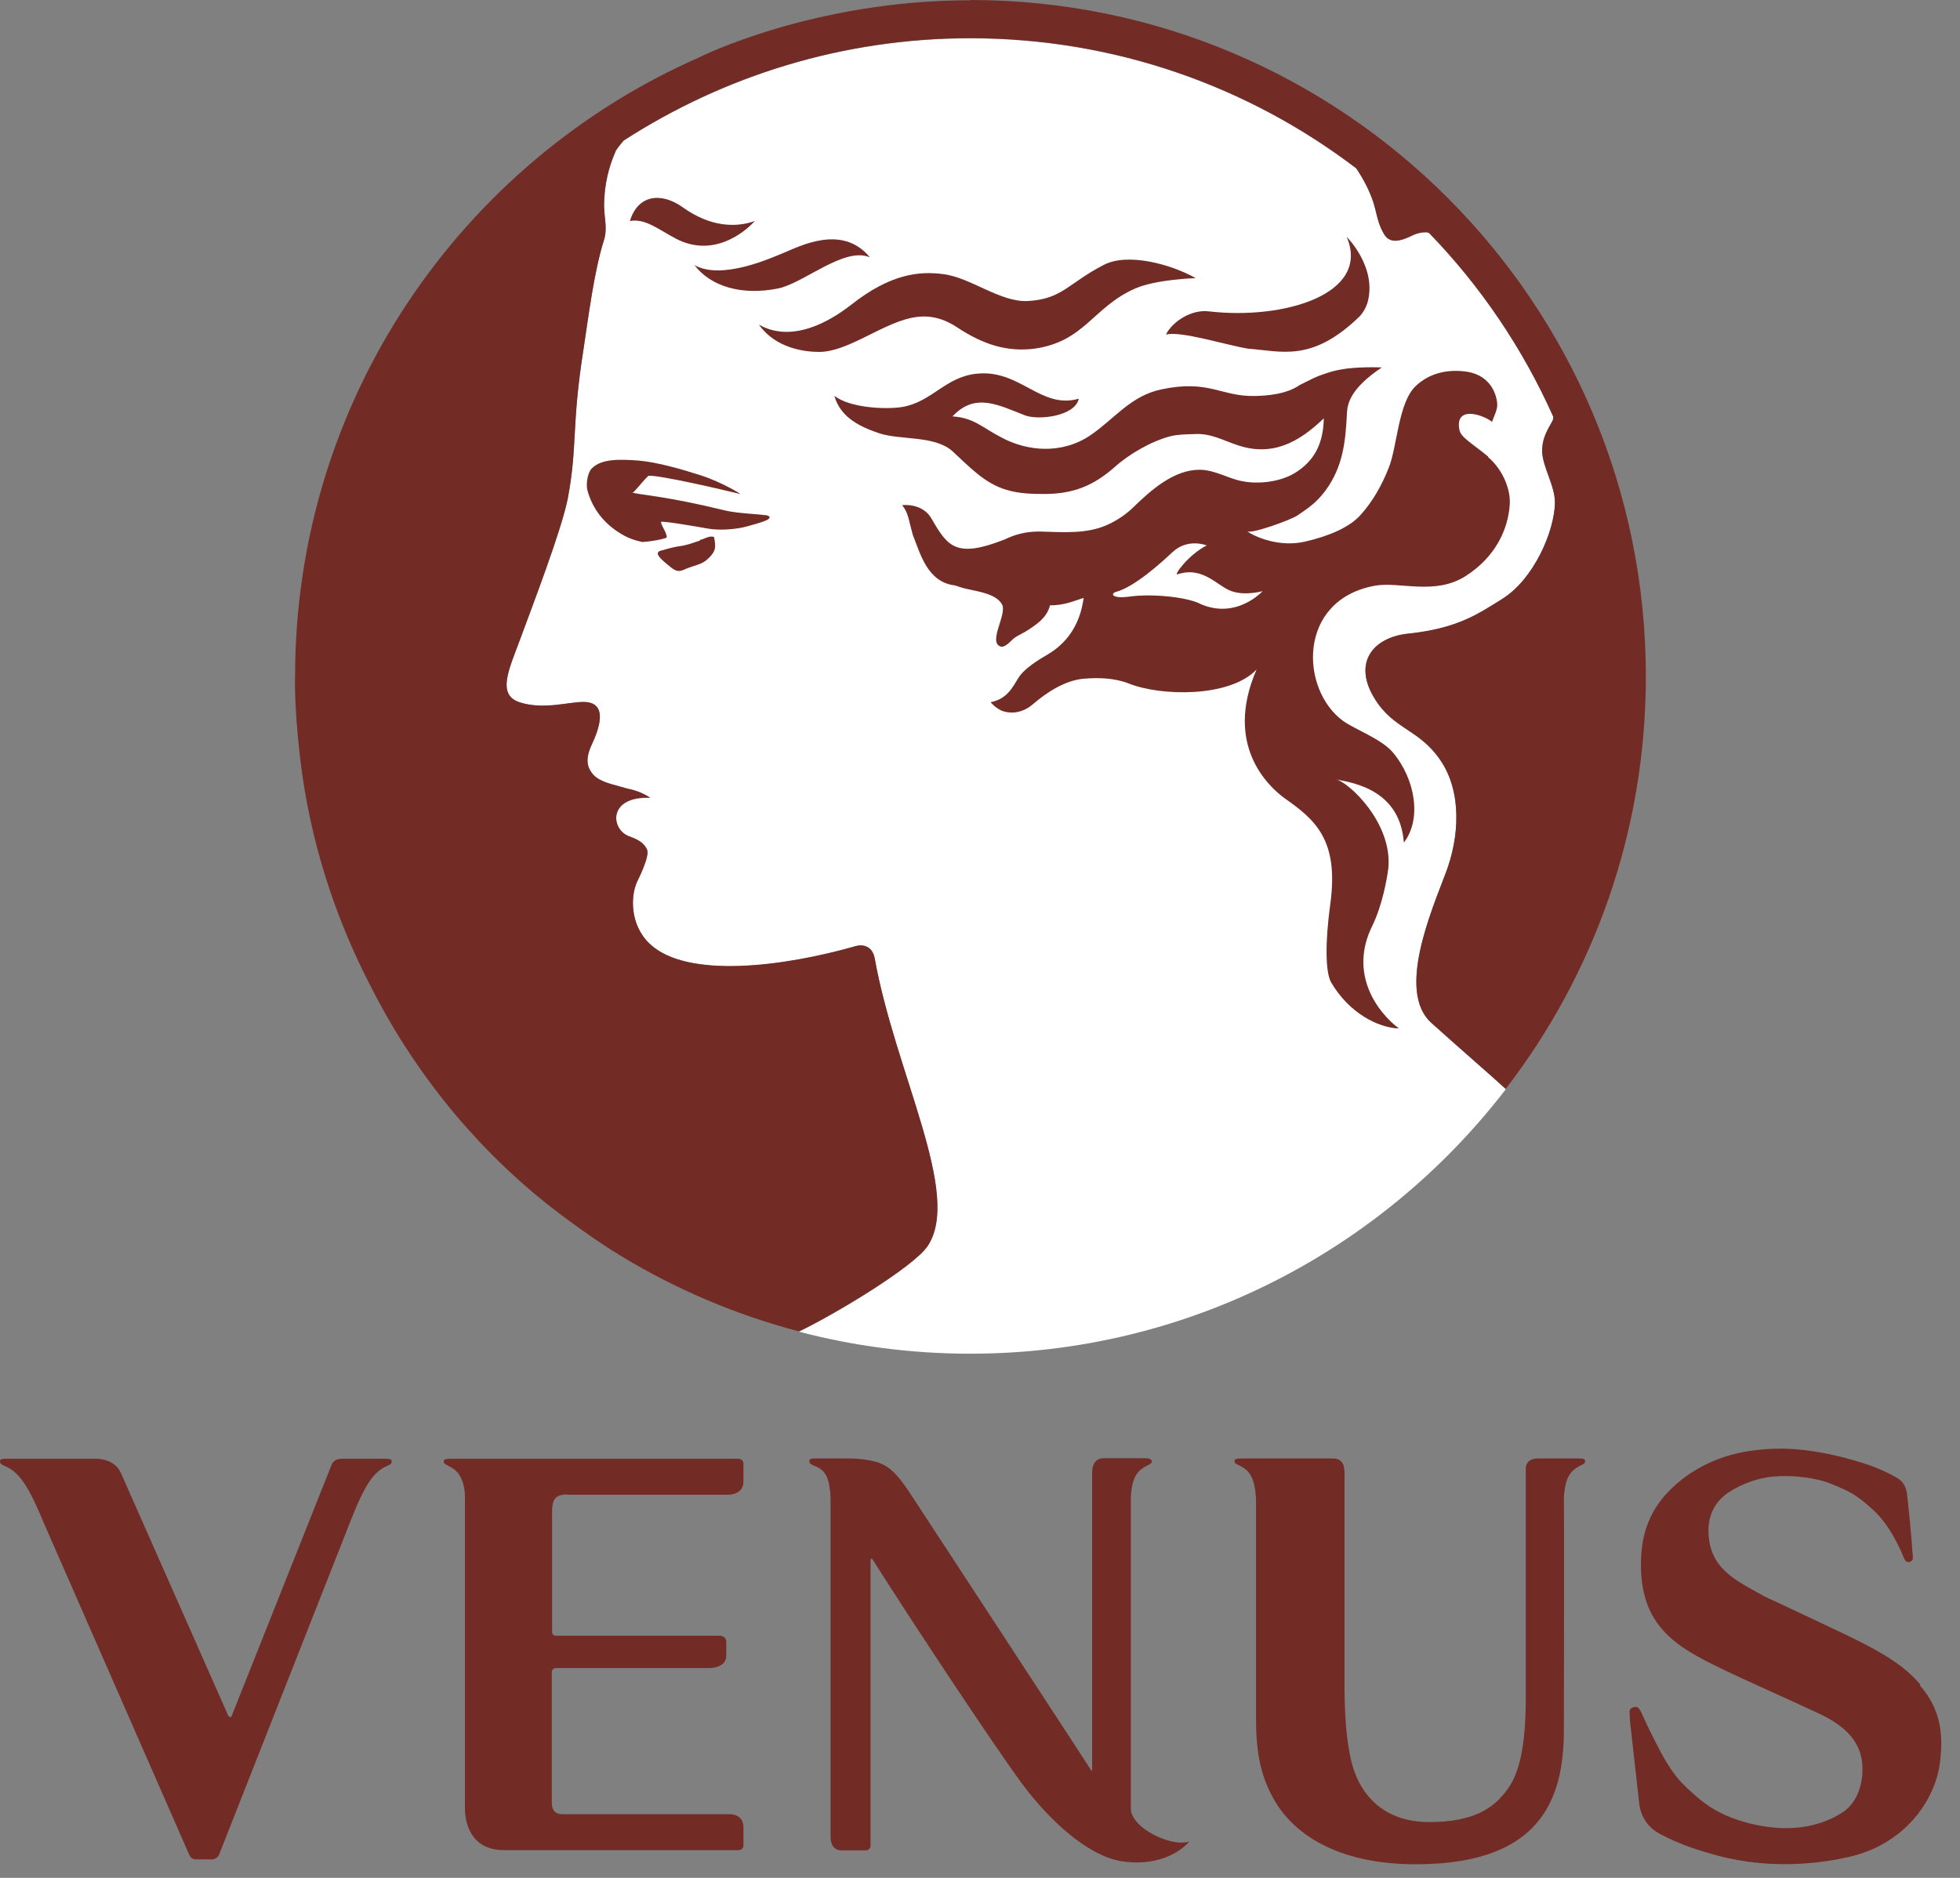
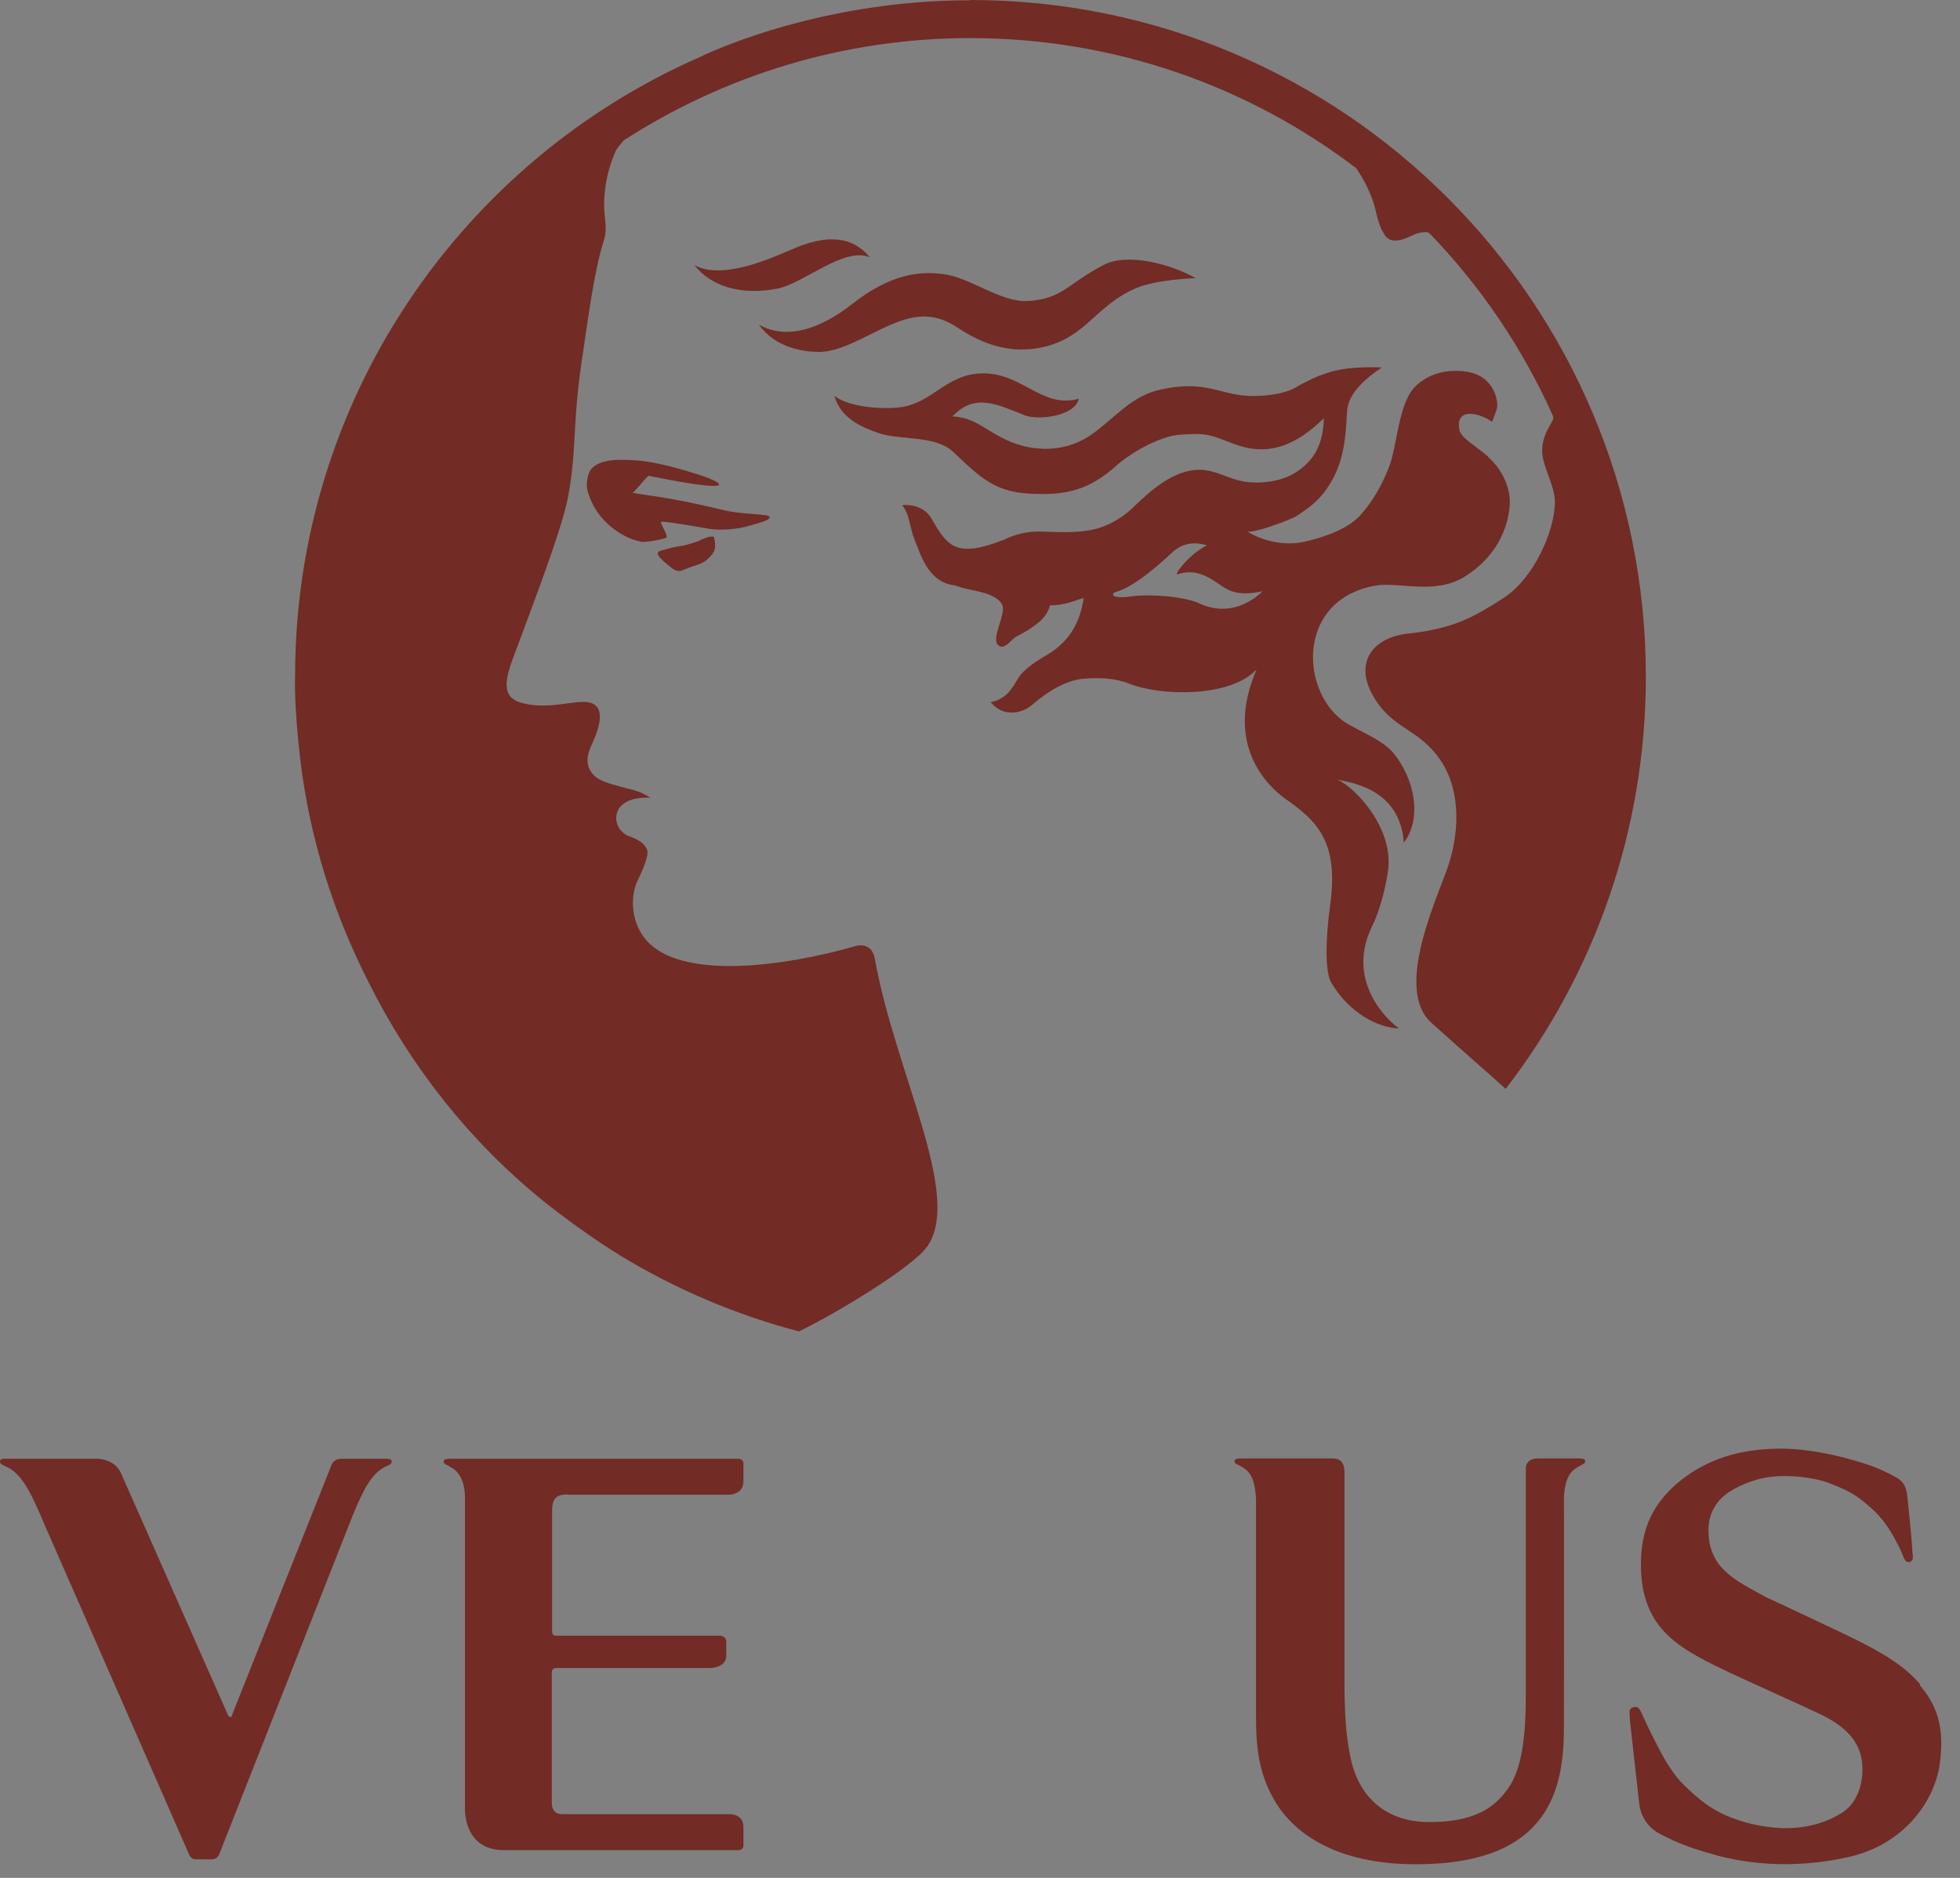
<svg xmlns="http://www.w3.org/2000/svg" width="72" height="69" viewBox="0 0 72 69" fill="none">
  <rect x="0" y="0" width="72" height="69" fill="#808080" stroke="none" />
  <path d="M8.53 63L12.19 53.8C12.19 53.8 12.26 53.6 12.56 53.6H14.13C14.29 53.6 14.39 53.61 14.39 53.69C14.39 53.81 14.3 53.82 14.14 53.9C13.67 54.14 13.37 54.67 12.95 55.7L12.82 56.03L8.05 68.14C7.97 68.32 7.8 68.32 7.8 68.32H7.22C7.08 68.32 7.02 68.27 6.96 68.17C6.94 68.13 1.64 56.03 1.64 56.03C1.12 54.78 0.78 54.15 0.25 53.9C0.09 53.82 5.20779e-05 53.81 5.20779e-05 53.69C-0.01 53.61 0.12 53.59 0.29 53.6H3.52C3.52 53.6 4.19 53.57 4.44 54.12L8.34 62.94C8.34 62.94 8.44 63.24 8.54 63H8.53Z" fill="#722B25" />
  <path d="M20.85 54.921H26.73C26.73 54.921 27.31 54.951 27.31 54.431V53.791C27.31 53.571 27.08 53.601 27.08 53.601H16.54C16.42 53.601 16.3 53.611 16.3 53.691C16.3 53.811 16.41 53.811 16.54 53.901C16.78 54.011 17.08 54.321 17.08 55.031V66.411C17.08 66.411 16.99 67.981 18.51 67.981H27.06C27.06 67.981 27.31 68.021 27.31 67.801V67.141C27.31 66.601 26.74 66.661 26.74 66.661H20.66C20.39 66.661 20.27 66.501 20.27 66.251V61.481C20.27 61.481 20.24 61.291 20.43 61.291H26.06C26.06 61.291 26.68 61.301 26.68 60.831V60.341C26.68 60.081 26.41 60.101 26.41 60.101H20.44C20.3 60.101 20.28 60.031 20.28 59.911V55.551C20.28 55.111 20.38 54.911 20.85 54.911V54.921Z" fill="#722B25" />
  <path d="M49.38 54.03C49.38 53.96 49.38 53.58 48.95 53.59H45.6C45.46 53.59 45.35 53.6 45.35 53.68C45.35 53.8 45.46 53.8 45.61 53.89C45.85 54.03 46.1 54.23 46.14 55.1V63.12C46.14 64.28 46.27 65.15 46.75 66.03C47.46 67.37 49.11 68.5 52.01 68.5C56.94 68.5 57.46 65.72 57.45 63.41C57.45 63.41 57.46 55.03 57.45 55.03C57.49 54.23 57.74 54.03 57.98 53.89C58.13 53.8 58.23 53.8 58.23 53.68C58.23 53.6 58.13 53.59 57.98 53.59H56.49C55.98 53.59 56.05 54.03 56.05 54.03V62.36C56.05 64.73 55.63 65.45 55.25 65.91C54.84 66.4 54.19 66.95 52.5 66.95C50.92 66.95 49.88 66.04 49.59 64.48C49.48 63.89 49.41 63.36 49.39 62.13V54.03H49.38Z" fill="#722B25" />
  <path d="M70.53 61.88C69.94 61.2 69.18 60.72 67.69 60.01C67.69 60.01 64.88 58.68 64.86 58.68C63.74 58.06 62.78 57.64 62.76 56.26C62.75 55.74 62.95 55.21 63.49 54.84C64.02 54.49 64.65 54.3 65.09 54.26C65.94 54.17 66.84 54.35 67.18 54.49C67.99 54.8 68.23 54.97 68.7 55.38C69.28 55.88 69.57 56.46 69.78 56.88C69.84 57 69.89 57.12 69.94 57.25C70 57.37 70.04 57.41 70.15 57.39C70.25 57.36 70.27 57.3 70.27 57.2C70.25 57.02 70.24 56.89 70.23 56.7C70.22 56.52 70.08 55.05 70.05 54.87C70.01 54.65 69.94 54.43 69.63 54.27C69.02 53.94 68.66 53.81 67.78 53.57C67.06 53.38 66.14 53.21 65.27 53.23C64.1 53.26 63 53.49 61.93 54.25C60.93 54.99 60.3 55.91 60.28 57.39C60.24 59.77 61.6 60.52 63.25 61.32C63.9 61.64 66.14 62.64 66.79 62.95C67.79 63.41 68.25 63.95 68.38 64.6C68.5 65.23 68.35 66.16 67.69 66.59C67.22 66.9 66.46 67.21 65.42 67.17C64.81 67.14 64.11 67.01 63.41 66.71C62.77 66.42 62.41 66.12 61.85 65.58C61.48 65.22 61.14 64.65 60.93 64.23C60.71 63.81 60.56 63.51 60.36 63.07C60.31 62.97 60.29 62.9 60.23 62.81C60.17 62.72 60.1 62.7 60.01 62.73C59.91 62.76 59.88 62.79 59.86 62.88C59.86 62.94 59.87 63.1 59.88 63.26L60.22 66.3C60.27 66.68 60.48 67.11 60.95 67.37C61.8 67.82 62.39 67.98 63.05 68.17C65.2 68.75 67.08 68.42 67.92 68.23C69.96 67.77 71.08 66.16 71.26 64.79C71.4 63.71 71.29 62.81 70.53 61.93V61.88Z" fill="#722B25" />
-   <path d="M41.59 66.68C41.84 67.3 43.11 67.87 43.69 67.66C43.31 68.11 42.41 68.6 41.15 68.38C39.9 68.15 38.52 66.84 37.59 65.6C36.54 64.19 33.47 59.54 32.06 57.31C32.01 57.23 31.98 57.27 31.98 57.35V67.79C31.98 67.79 32 67.99 31.79 67.99H30.91C30.49 67.99 30.51 67.5 30.51 67.5V55.1C30.49 54.19 30.25 54.02 29.99 53.89C29.83 53.82 29.73 53.8 29.73 53.68C29.73 53.6 29.83 53.58 29.99 53.59H31.24C31.54 53.59 32.1 53.65 32.39 53.79C32.75 53.95 33.02 54.26 33.38 54.79C33.38 54.79 39.94 64.81 40.06 65.01C40.06 65.01 40.12 65.11 40.12 65.04V54.1C40.12 54.1 40.09 53.58 40.55 53.58H42.07C42.2 53.58 42.32 53.62 42.31 53.7C42.31 53.79 42.2 53.81 42.07 53.89C41.82 54.03 41.56 54.24 41.54 55.09V66.41C41.54 66.41 41.54 66.57 41.58 66.66L41.59 66.68Z" fill="#722B25" />
-   <path d="M55.3 40C54.79 39.53 53.71 38.6 52.58 37.59C51.3 36.44 52.58 33.49 53.11 32.08C53.61 30.77 53.71 29.12 52.92 27.95C52.14 26.79 51.2 26.82 50.5 25.68C49.69 24.38 50.41 23.43 51.73 23.29C53.5 23.1 54.24 22.61 55.19 22.01C56.34 21.29 57.1 19.54 57.12 18.49C57.13 17.86 56.66 17.16 56.65 16.58C56.65 16.21 56.77 15.94 56.92 15.67C56.96 15.6 57 15.53 57.04 15.45C57.05 15.43 57.06 15.38 57.06 15.32C55.94 12.81 54.39 10.52 52.5 8.57C52.46 8.55 52.42 8.54 52.39 8.54C52.24 8.54 52.09 8.56 51.9 8.65C51.47 8.86 51.07 8.98 50.85 8.62C50.67 8.32 50.62 8.1 50.51 7.65C50.39 7.18 50.14 6.66 49.82 6.19C45.88 3.19 40.97 1.41 35.64 1.41C30.95 1.41 26.58 2.8 22.91 5.17C22.75 5.36 22.62 5.52 22.6 5.6C22.36 6.15 22.2 6.79 22.19 7.52C22.19 8.04 22.33 8.38 22.18 8.85C21.82 9.99 21.61 11.69 21.43 12.87C20.99 15.66 21.22 16.38 20.86 18.31C20.63 19.49 19.53 22.34 19.09 23.54C18.7 24.6 18.23 25.55 19.11 25.82C19.98 26.09 20.88 25.8 21.43 25.8C22.37 25.8 22 26.8 21.75 27.34C21.62 27.61 21.48 28 21.69 28.33C21.75 28.43 21.82 28.51 21.9 28.57C22.2 28.79 22.64 28.86 23.03 28.98C23.59 29.09 23.83 29.3 23.89 29.32C22.31 29.25 22.43 30.5 23.12 30.74C23.48 30.87 23.67 31 23.77 31.23C23.88 31.47 23.41 32.39 23.41 32.39C23.16 32.92 23.13 33.99 23.87 34.69C25.25 35.99 28.82 35.52 31.44 34.77C31.74 34.69 32.05 34.8 32.13 35.21C32.89 39.45 35.36 43.9 34.07 45.8C33.55 46.56 30.71 48.28 29.35 48.93C31.36 49.46 33.47 49.74 35.64 49.74C43.65 49.74 50.77 45.93 55.31 40.03L55.3 40.02V40Z" fill="white" />
  <path d="M35.64 0C49.35 0 60.46 11.13 60.46 24.86C60.46 30.56 58.54 35.82 55.31 40.01C54.8 39.54 53.72 38.61 52.58 37.58C51.3 36.43 52.58 33.48 53.11 32.07C53.61 30.76 53.71 29.11 52.92 27.94C52.14 26.78 51.2 26.81 50.5 25.67C49.69 24.37 50.41 23.42 51.73 23.28C53.5 23.09 54.24 22.6 55.19 22C56.34 21.28 57.1 19.53 57.12 18.48C57.13 17.85 56.66 17.15 56.65 16.57C56.65 16.2 56.77 15.93 56.92 15.66C56.96 15.59 57 15.52 57.04 15.44C57.05 15.42 57.06 15.37 57.06 15.31C55.94 12.8 54.39 10.51 52.5 8.56C52.46 8.54 52.42 8.53 52.39 8.53C52.24 8.53 52.09 8.55 51.9 8.64C51.47 8.85 51.07 8.97 50.85 8.61C50.67 8.31 50.62 8.09 50.51 7.64C50.39 7.17 50.14 6.65 49.82 6.18C45.88 3.18 40.97 1.4 35.64 1.4C30.95 1.4 26.58 2.79 22.91 5.16C22.75 5.35 22.62 5.51 22.6 5.59C22.36 6.14 22.2 6.78 22.19 7.51C22.19 8.03 22.33 8.37 22.18 8.84C21.82 9.98 21.61 11.68 21.43 12.86C20.99 15.65 21.22 16.37 20.86 18.3C20.63 19.48 19.53 22.33 19.09 23.53C18.7 24.59 18.23 25.54 19.11 25.81C19.98 26.08 20.88 25.79 21.43 25.79C22.37 25.79 22 26.79 21.75 27.33C21.62 27.6 21.48 27.99 21.69 28.32C21.75 28.42 21.82 28.5 21.9 28.56C22.2 28.78 22.64 28.85 23.03 28.97C23.59 29.08 23.83 29.29 23.89 29.31C22.31 29.24 22.43 30.49 23.12 30.73C23.48 30.86 23.67 30.99 23.77 31.22C23.88 31.46 23.41 32.38 23.41 32.38C23.16 32.91 23.13 33.98 23.87 34.68C25.25 35.98 28.82 35.51 31.44 34.76C31.74 34.68 32.05 34.79 32.13 35.2C32.89 39.44 35.36 43.89 34.07 45.79C33.55 46.55 30.7 48.27 29.35 48.92C27.02 48.31 24.83 47.37 22.83 46.16C21.82 45.55 20.59 44.64 19.96 44.13C17.29 41.97 15.11 39.23 13.56 36.13C12.27 33.61 11.38 30.84 11.03 27.9C10.79 25.85 10.84 24.85 10.84 24.85C10.84 14.68 16.95 5.95 25.68 2.11C25.68 2.11 29.84 0.01 35.65 0.01L35.64 0Z" fill="#722B25" />
-   <path d="M28.08 18.931C27.95 18.891 27.09 18.871 26.61 18.751C24.49 18.231 23.56 18.191 23.23 18.101C23.29 18.111 23.56 17.731 23.82 17.481C24.22 17.451 26.54 17.991 27.19 18.151C27.27 18.181 26.55 17.731 25.76 17.471C25.01 17.231 24.14 16.981 23.44 16.921C22.83 16.881 22.1 16.831 21.73 17.221C21.58 17.381 21.52 17.801 21.58 18.021C21.77 18.721 22.23 19.301 22.93 19.681C23.11 19.781 23.31 19.851 23.57 19.911C23.65 19.931 24.35 19.831 24.49 19.751C24.51 19.591 24.3 19.341 24.28 19.181C24.28 19.111 25.99 19.421 26.06 19.431C26.37 19.481 26.91 19.471 27.37 19.361C27.5 19.321 28.12 19.171 28.23 19.071C28.35 18.961 28.18 18.941 28.09 18.921L28.08 18.931Z" fill="#722B25" />
+   <path d="M28.08 18.931C27.95 18.891 27.09 18.871 26.61 18.751C24.49 18.231 23.56 18.191 23.23 18.101C23.29 18.111 23.56 17.731 23.82 17.481C27.27 18.181 26.55 17.731 25.76 17.471C25.01 17.231 24.14 16.981 23.44 16.921C22.83 16.881 22.1 16.831 21.73 17.221C21.58 17.381 21.52 17.801 21.58 18.021C21.77 18.721 22.23 19.301 22.93 19.681C23.11 19.781 23.31 19.851 23.57 19.911C23.65 19.931 24.35 19.831 24.49 19.751C24.51 19.591 24.3 19.341 24.28 19.181C24.28 19.111 25.99 19.421 26.06 19.431C26.37 19.481 26.91 19.471 27.37 19.361C27.5 19.321 28.12 19.171 28.23 19.071C28.35 18.961 28.18 18.941 28.09 18.921L28.08 18.931Z" fill="#722B25" />
  <path d="M25.73 19.832L25.71 19.862C25.47 19.942 25.22 20.042 24.94 20.072C24.73 20.102 24.46 20.182 24.28 20.232C23.96 20.312 24.37 20.622 24.64 20.842C24.93 21.082 25.05 20.952 25.27 20.872C25.51 20.782 25.77 20.732 25.95 20.582C26.32 20.262 26.3 20.102 26.23 19.732C26.05 19.662 25.83 19.832 25.73 19.832Z" fill="#722B25" />
-   <path d="M23.14 8.12C23.71 8.02 24.18 8.43 24.85 8.78C26.18 9.46 27.31 8.58 27.73 8.12C27.09 8.35 26.14 8.38 25.07 7.61C24.28 7.05 23.43 7.16 23.14 8.12Z" fill="#722B25" />
  <path d="M31.94 9.45C31.01 9.06 29.52 10.41 28.58 10.6C27.24 10.87 26.1 10.52 25.51 9.74C26.53 10.32 28.41 9.44 28.79 9.29C29.34 9.07 30.93 8.21 31.95 9.45H31.94Z" fill="#722B25" />
  <path d="M43.91 10.211C43.03 9.721 41.45 9.271 40.55 9.731C39.23 10.411 39.03 10.991 37.75 11.061C36.74 11.111 35.65 10.191 34.64 10.071C33.78 9.961 32.73 10.051 31.29 11.181C29.19 12.821 28.03 11.991 27.88 11.931C28.49 12.791 29.54 12.931 30.09 12.931C30.6 12.931 31.14 12.691 31.64 12.451C32.99 11.791 33.92 11.221 35.15 12.021C36.17 12.701 37.05 12.931 38 12.811C39.85 12.551 40.15 11.281 41.7 10.601C42.48 10.261 43.9 10.221 43.9 10.221L43.91 10.211Z" fill="#722B25" />
-   <path d="M50.22 11.161C50.13 11.441 49.94 11.631 49.94 11.631C48.18 13.331 47.08 12.901 45.84 12.811C44.92 12.651 43.41 12.161 42.83 12.291C43.08 11.801 43.78 11.361 44.41 11.441C47.15 11.761 50.37 10.811 49.47 8.701C49.47 8.701 50.63 9.851 50.22 11.171V11.161Z" fill="#722B25" />
  <path d="M54.66 16.77C54.05 16.27 53.66 16.07 53.61 15.79C53.44 14.89 54.47 15.23 54.81 15.501C54.88 15.29 55.02 15.04 55 14.831C54.97 14.45 54.72 13.72 53.74 13.64C53.12 13.581 52.5 13.72 52.01 14.181C51.36 14.79 51.33 16.421 51.01 17.201C50.76 17.831 50.43 18.421 49.98 18.921C49.57 19.381 48.81 19.701 47.94 19.901C47.03 20.11 46.16 19.761 45.81 19.52C45.97 19.631 47.4 19.11 47.66 18.941C48.09 18.651 48.37 18.451 48.68 18.041C49.34 17.151 49.43 16.21 49.48 15.171C49.5 14.831 49.6 14.28 50.76 13.501C50.76 13.501 50.12 13.47 49.5 13.54C48.93 13.62 48.8 13.691 48.45 13.81C48.27 13.88 47.96 14.04 47.96 14.04L47.74 14.15C47.25 14.491 46.53 14.54 46.11 14.55C44.85 14.581 44.42 13.931 42.65 14.31C41.53 14.55 40.94 15.39 40.06 15.991C39 16.71 37.72 16.581 36.78 16.07C36.08 15.71 35.78 15.351 34.99 15.3C35.82 14.411 36.67 14.88 37.65 15.261C38.14 15.45 39.49 15.3 39.63 14.65C38.23 15.05 37.48 13.57 35.89 13.73C34.74 13.841 34.25 14.751 33.17 14.95C32.53 15.06 31.18 14.98 30.65 14.54C30.87 15.351 31.62 15.691 32.3 15.921C33.09 16.18 34.33 15.991 34.99 16.581C35.59 17.131 36.17 17.77 36.98 18C37.44 18.14 37.92 18.151 38.4 18.151C39.44 18.14 40.16 17.851 40.95 17.16C41.48 16.68 42.3 16.21 42.99 16.03C43.27 15.96 43.58 15.96 43.86 15.95C44.48 15.911 44.92 16.18 45.47 16.36C46.72 16.78 47.7 16.27 48.63 15.37C48.61 16.261 48.32 16.921 47.55 17.39C47.01 17.71 46.23 17.8 45.63 17.68C45.1 17.581 44.63 17.261 44.06 17.261C43.12 17.261 42.28 18.011 41.64 18.631C41.38 18.89 41.05 19.11 40.73 19.261C39.94 19.64 39.02 19.55 38.17 19.53C37.7 19.53 37.3 19.631 36.91 19.82C35.11 20.53 34.81 20.081 34.21 19.041C33.96 18.62 33.48 18.53 33.14 18.561C33.37 18.851 33.37 19.07 33.53 19.651C33.81 20.34 34.06 21.39 35.08 21.511C35.14 21.53 35.2 21.55 35.26 21.57C35.7 21.721 36.56 21.75 36.81 22.21C37 22.57 36.3 23.57 36.74 23.75C36.92 23.82 37.11 23.561 37.25 23.451C37.41 23.331 37.62 23.25 37.78 23.14C37.98 23 38.46 22.73 38.57 22.241C39.12 22.25 39.52 22.05 39.81 21.971C39.75 22.331 39.6 23.37 38.53 24.02C38.12 24.261 37.63 24.561 37.41 24.91C37.2 25.25 36.99 25.691 36.39 25.8C36.49 25.921 36.62 26.03 36.79 26.11C37.12 26.241 37.56 26.21 37.95 25.87C38.45 25.441 39.11 25.011 39.78 24.941C40.36 24.89 40.95 24.91 41.48 25.12C42.64 25.581 45.17 25.64 46.16 24.601C44.95 27.381 46.6 28.901 47.19 29.331C48.3 30.11 49.19 30.851 48.87 33.2C48.67 34.66 48.69 35.73 48.9 36.1C49.56 37.221 50.61 37.761 51.39 37.791C50.62 37.211 49.53 35.8 50.41 34.02C50.78 33.261 50.95 32.3 51 31.901C51.16 30.221 49.52 28.721 49.08 28.64C49.87 28.78 51.43 29.101 51.57 30.96C52.23 30.11 52 28.64 51.17 27.651C50.75 27.151 49.79 26.811 49.34 26.491C47.75 25.331 47.65 22.041 50.51 21.52C51.42 21.36 52.72 21.89 53.85 21.16C54.91 20.48 55.4 19.48 55.46 18.541C55.5 18.02 55.23 17.28 54.67 16.8L54.66 16.77ZM44.06 22.171C43.51 21.921 42.27 21.811 41.49 21.921C40.84 22.011 40.79 21.811 40.99 21.75C41.67 21.57 42.63 20.701 43.08 20.28C43.64 19.761 44.33 20.041 44.33 20.041C43.67 20.37 43.09 21.16 43.26 21.101C44.2 20.791 44.73 21.55 45.24 21.721C45.75 21.901 46.38 21.721 46.38 21.721C46.38 21.721 45.41 22.8 44.05 22.171H44.06Z" fill="#722B25" />
</svg>